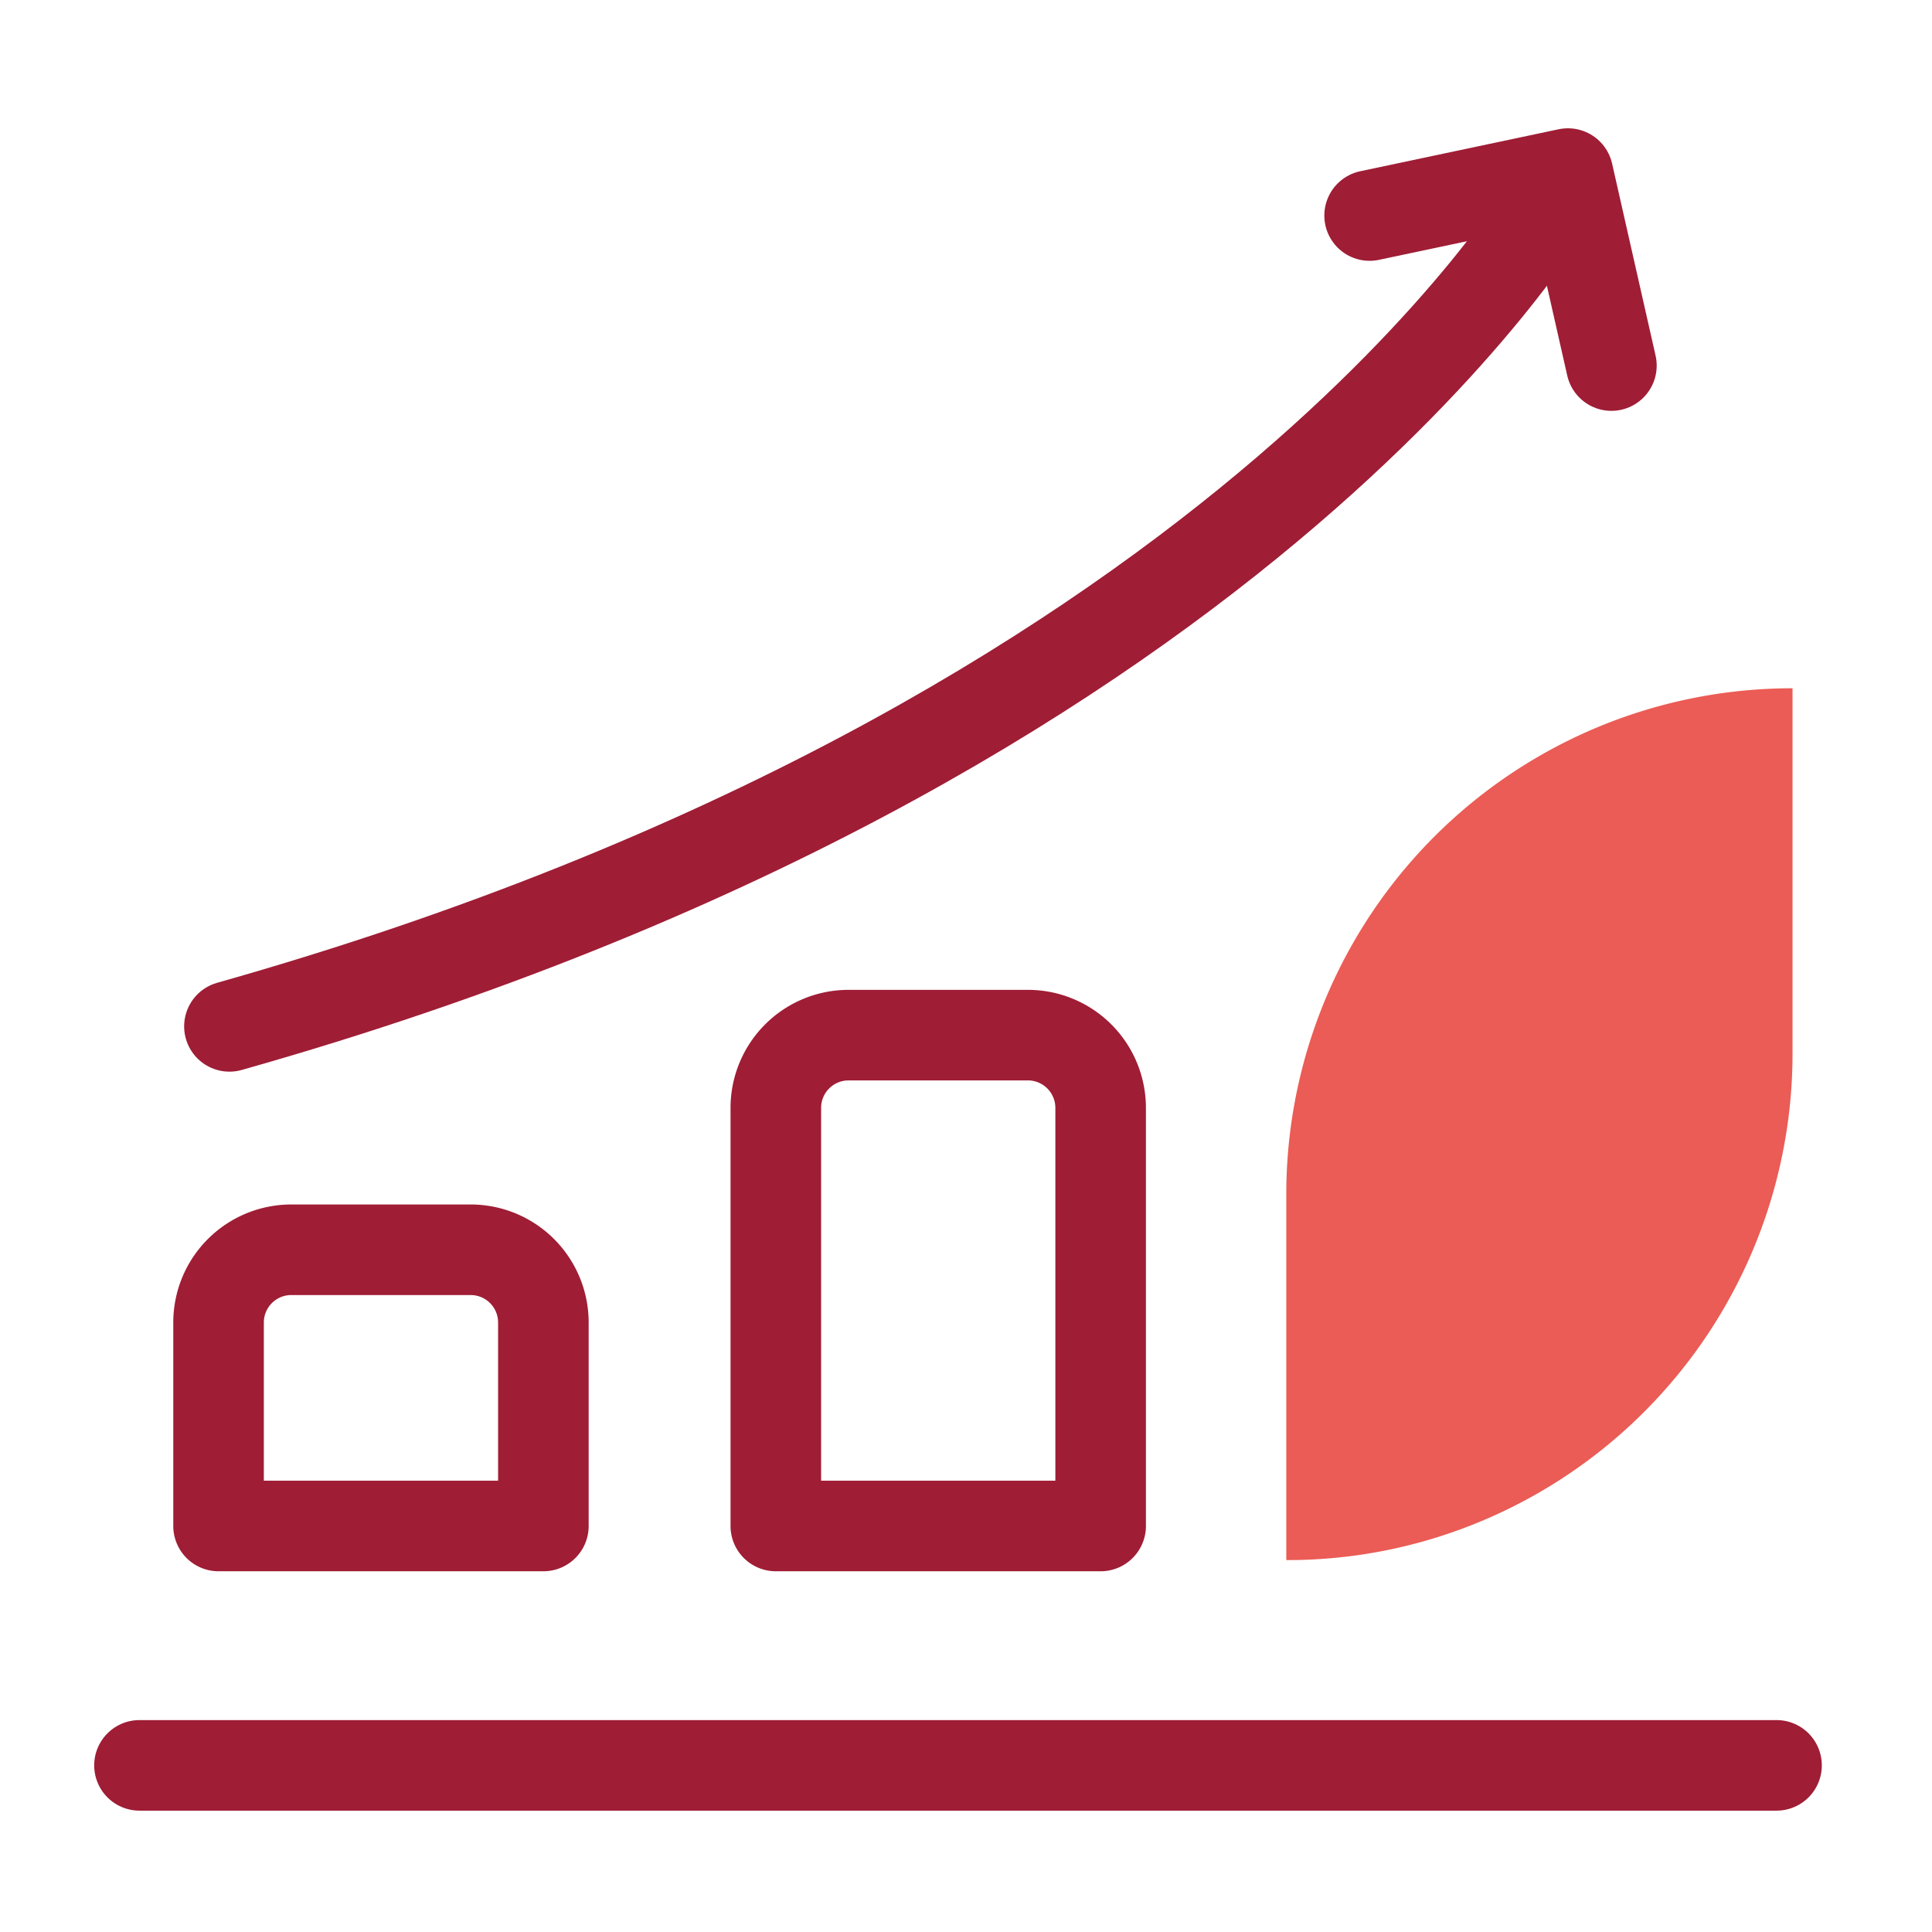
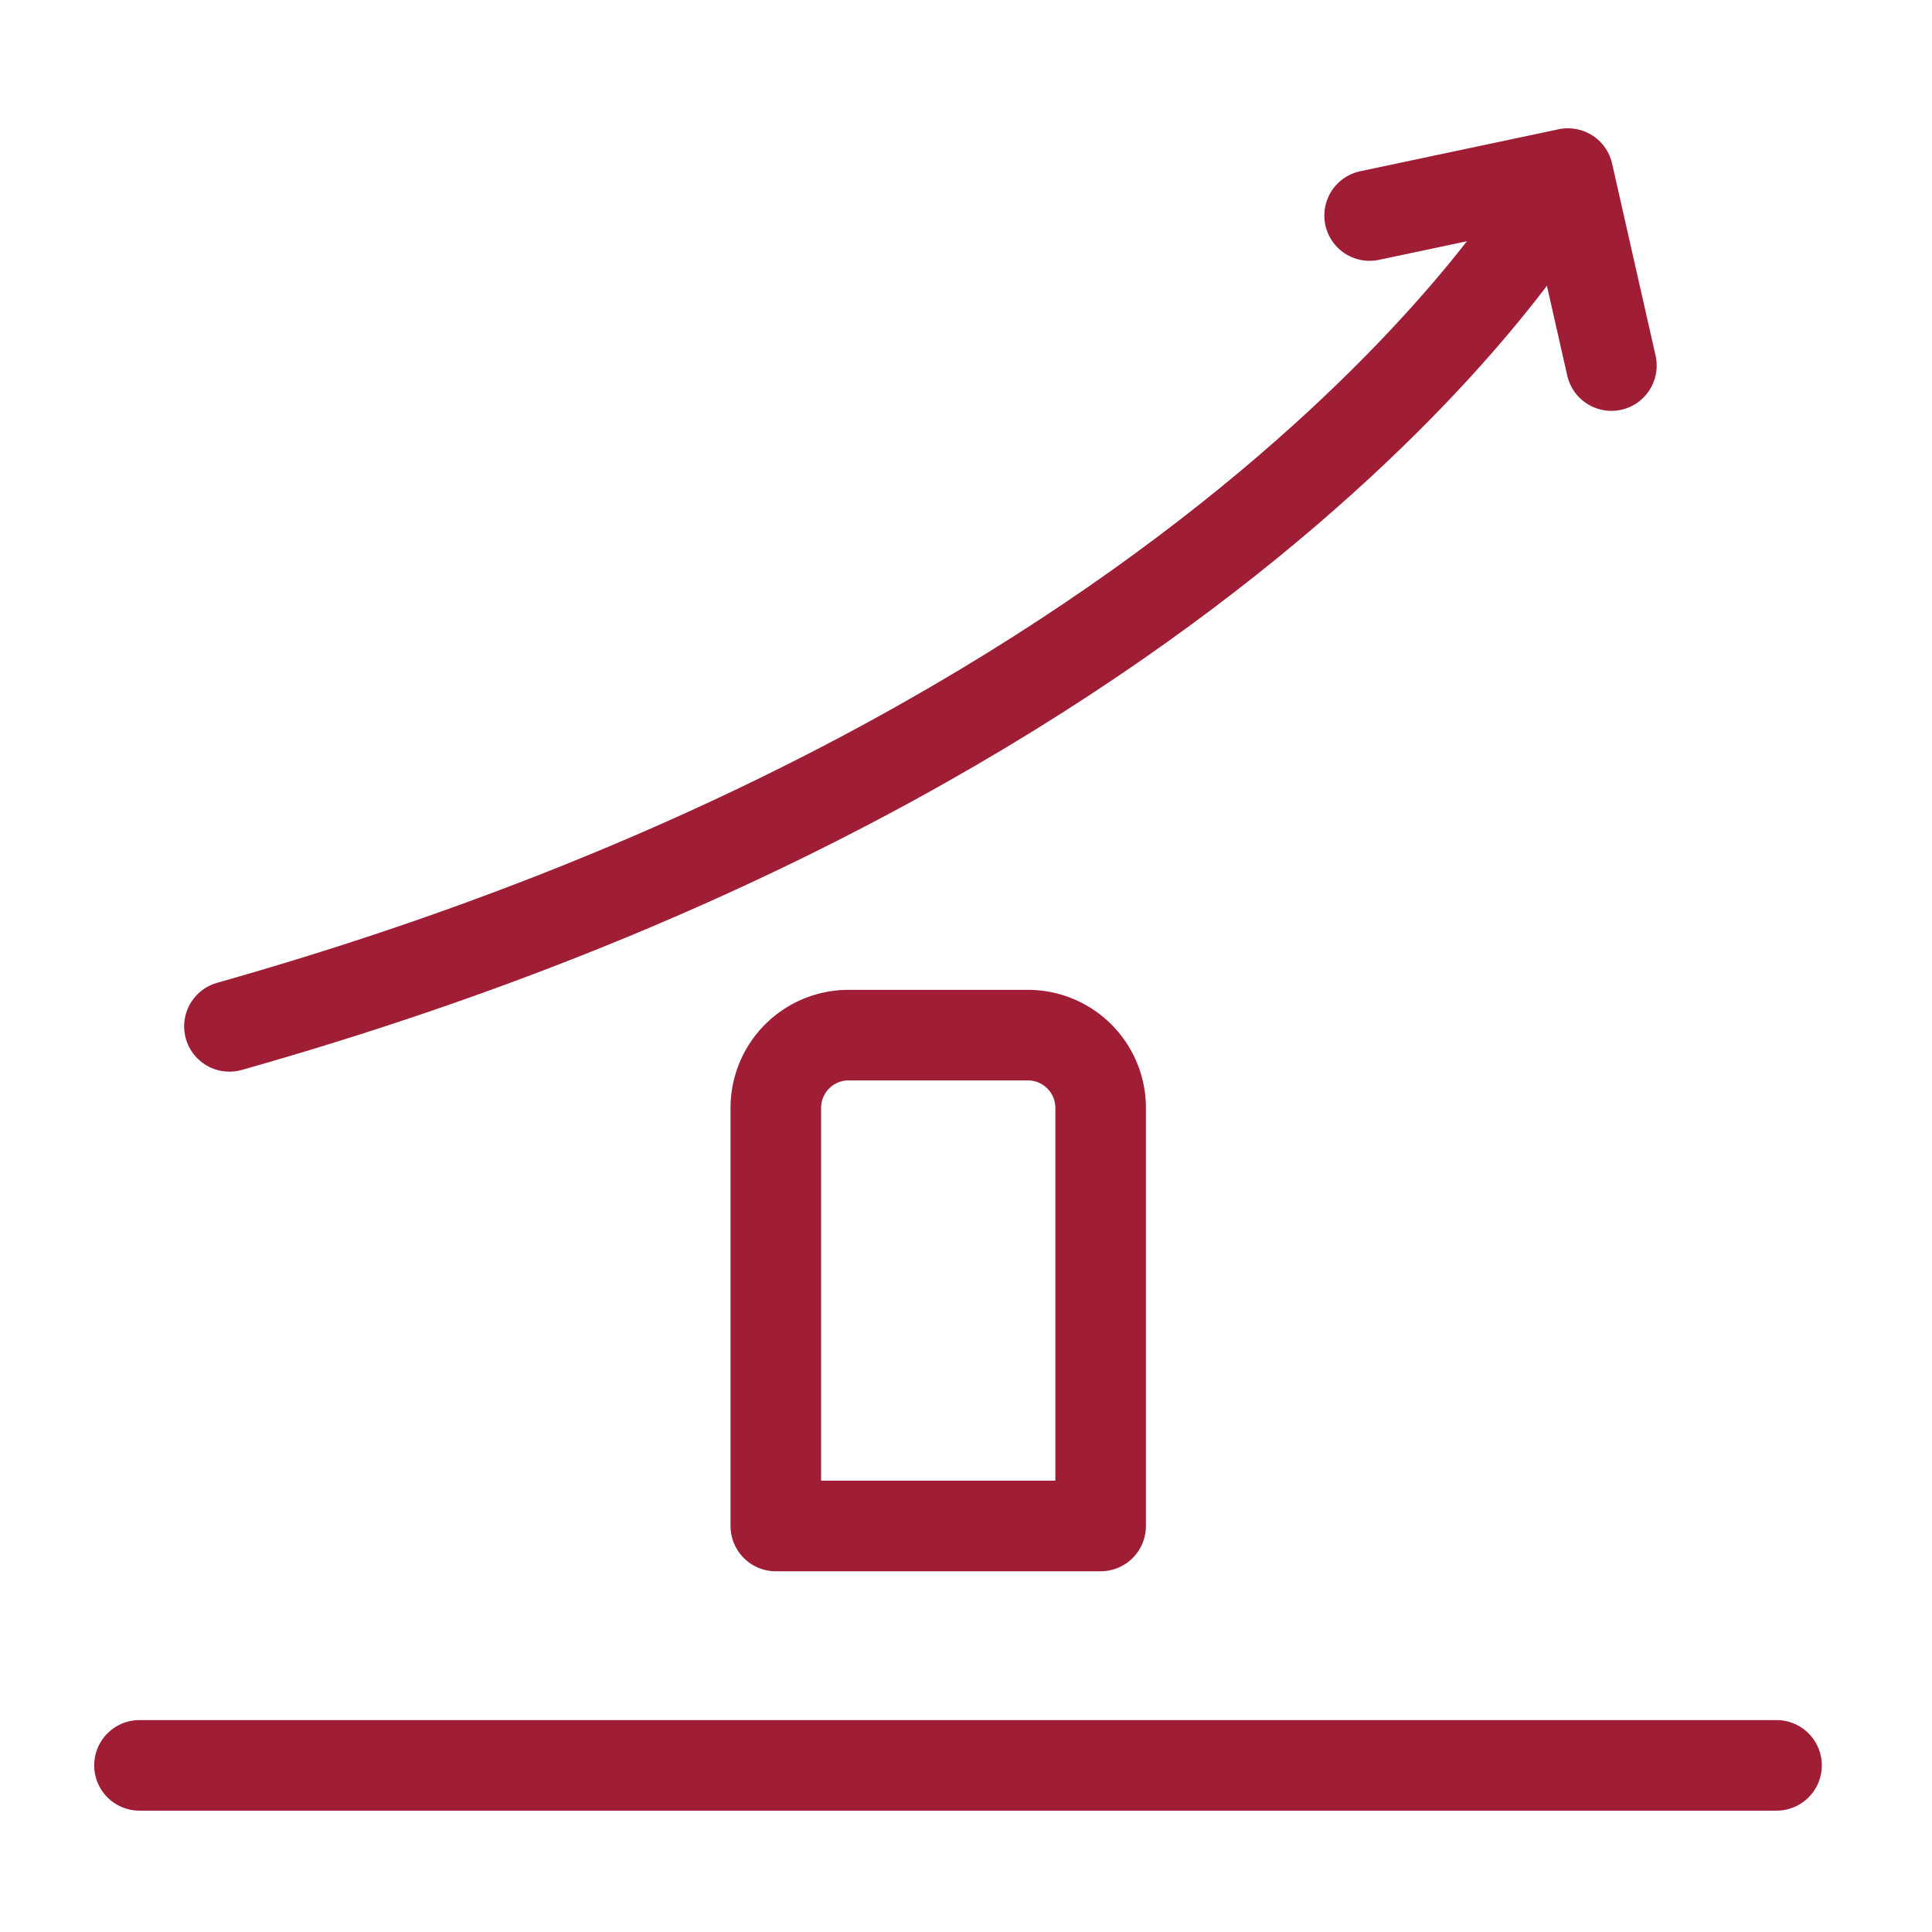
<svg xmlns="http://www.w3.org/2000/svg" id="Layer_1" data-name="Layer 1" viewBox="0 0 64 64">
  <defs>
    <style>.cls-1{fill:none;stroke:#9f1d35;stroke-linecap:round;stroke-linejoin:round;stroke-width:3px;}.cls-2{fill:#ea5c55;}</style>
  </defs>
  <line class="cls-1" x1="58.85" y1="58.48" x2="4.62" y2="58.48" />
-   <path class="cls-2" d="M42.61,39.57V51.68a16.59,16.59,0,0,0,4.54-.62A16.79,16.79,0,0,0,59.38,34.91V22.8A16.76,16.76,0,0,0,42.61,39.57Z" />
  <path class="cls-1" d="M28.11,34.29h5.94a2.41,2.41,0,0,1,2.41,2.41V50.55a0,0,0,0,1,0,0H25.7a0,0,0,0,1,0,0V36.7A2.41,2.41,0,0,1,28.11,34.29Z" />
-   <path class="cls-1" d="M9.65,41.4h5.94A2.41,2.41,0,0,1,18,43.81v6.74a0,0,0,0,1,0,0H7.24a0,0,0,0,1,0,0V43.81A2.41,2.41,0,0,1,9.65,41.4Z" />
  <polyline class="cls-1" points="45.37 7.14 51.94 5.75 53.38 12.11" />
  <path class="cls-1" d="M51.35,6.68S41,24.56,7.6,34" />
</svg>